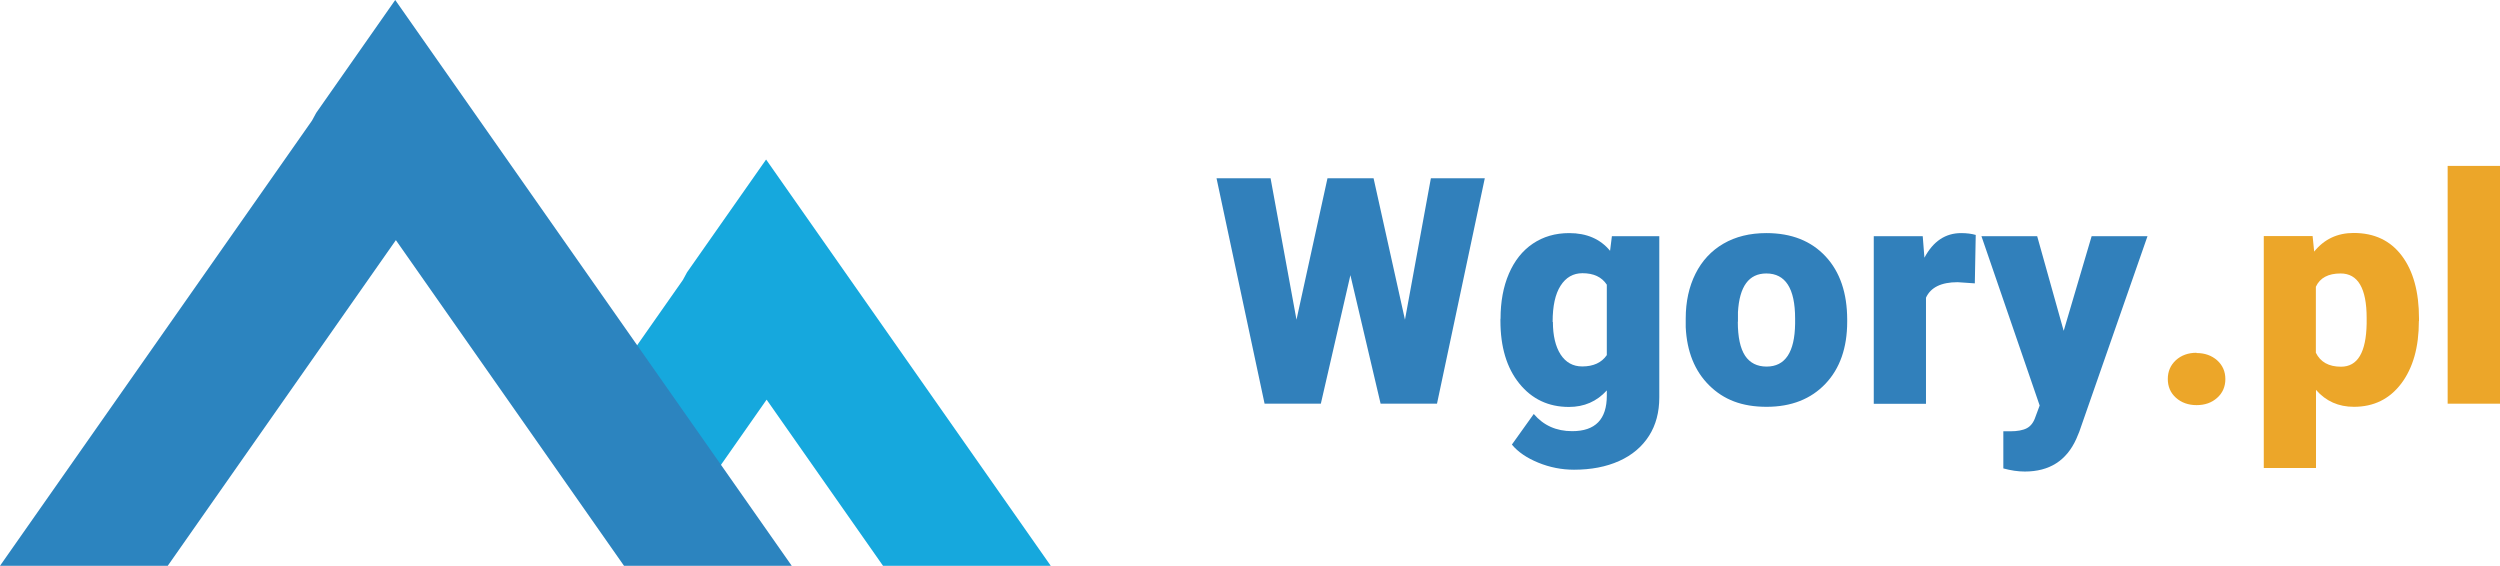
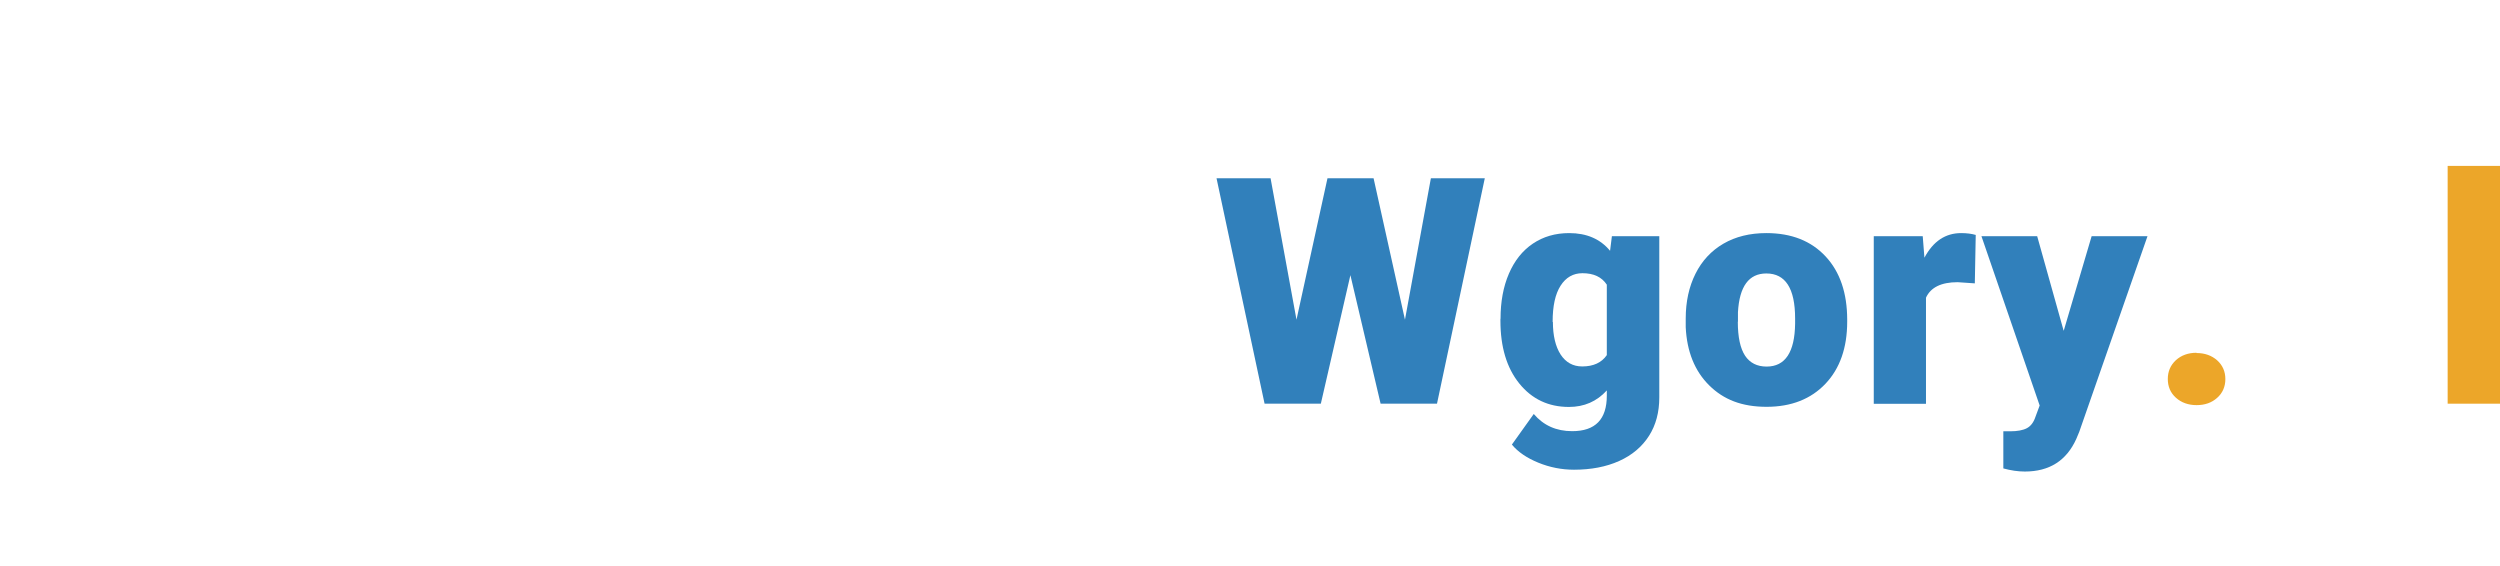
<svg xmlns="http://www.w3.org/2000/svg" id="Warstwa_2" data-name="Warstwa 2" viewBox="0 0 191.98 43.45">
  <defs>
    <style>
      .cls-1 {
        fill: #3180bb;
      }

      .cls-1, .cls-2, .cls-3, .cls-4 {
        stroke-width: 0px;
      }

      .cls-2 {
        fill: #16a8dd;
      }

      .cls-3 {
        fill: #eca629;
      }

      .cls-4 {
        fill: #2c84bf;
      }
    </style>
  </defs>
  <g id="Warstwa_1-2" data-name="Warstwa 1">
    <g>
      <g>
-         <polygon class="cls-2" points="58.83 12.25 52.76 20.91 52.44 21.5 43.77 33.87 50.21 43.06 58.87 30.69 67.81 43.45 80.69 43.45 58.83 12.25" />
-         <polygon class="cls-4" points="30.35 0 24.28 8.67 23.96 9.26 0 43.45 12.88 43.45 30.4 18.44 47.92 43.45 60.8 43.45 30.35 0" />
-       </g>
+         </g>
      <g>
        <path class="cls-1" d="M107.89,24.55l1.99-10.86h4.14l-3.67,17.31h-4.33l-2.32-9.87-2.27,9.87h-4.32l-3.69-17.31h4.15l1.99,10.86,2.38-10.86h3.54l2.41,10.86Z" />
        <path class="cls-1" d="M115.23,24.47c0-1.3.21-2.45.64-3.45.43-1,1.04-1.77,1.84-2.31s1.73-.81,2.79-.81c1.34,0,2.39.45,3.14,1.36l.14-1.12h3.64v12.38c0,1.13-.26,2.12-.79,2.95s-1.29,1.48-2.29,1.93c-1,.45-2.16.67-3.47.67-.94,0-1.86-.18-2.74-.54-.88-.36-1.56-.82-2.03-1.39l1.68-2.35c.75.88,1.73,1.32,2.95,1.32,1.78,0,2.66-.91,2.66-2.73v-.4c-.77.85-1.74,1.27-2.91,1.27-1.57,0-2.84-.6-3.81-1.8-.97-1.2-1.45-2.81-1.45-4.82v-.14ZM119.25,24.72c0,1.05.2,1.89.59,2.5.4.61.95.92,1.66.92.86,0,1.49-.29,1.89-.87v-5.41c-.39-.59-1.01-.88-1.87-.88-.71,0-1.27.32-1.68.96s-.61,1.56-.61,2.78Z" />
        <path class="cls-1" d="M129.45,24.45c0-1.28.25-2.43.75-3.43.5-1,1.22-1.77,2.15-2.31s2.03-.81,3.29-.81c1.93,0,3.44.6,4.55,1.79,1.11,1.19,1.66,2.82,1.66,4.87v.14c0,2.01-.56,3.6-1.67,4.77s-2.62,1.77-4.52,1.77-3.3-.55-4.41-1.65c-1.11-1.1-1.71-2.59-1.8-4.46v-.68ZM133.45,24.7c0,1.19.19,2.06.56,2.62.37.55.92.83,1.65.83,1.43,0,2.16-1.1,2.19-3.29v-.4c0-2.31-.74-3.46-2.21-3.46-1.34,0-2.07.99-2.18,2.98v.73Z" />
        <path class="cls-1" d="M151.65,21.76l-1.32-.09c-1.26,0-2.07.4-2.43,1.19v8.15h-4.01v-12.87h3.76l.13,1.65c.67-1.26,1.61-1.89,2.82-1.89.43,0,.8.05,1.12.14l-.07,3.72Z" />
        <path class="cls-1" d="M158.48,25.39l2.14-7.25h4.29l-5.24,15.02-.23.55c-.75,1.66-2.06,2.5-3.95,2.5-.52,0-1.07-.08-1.65-.24v-2.85h.52c.56,0,.99-.08,1.29-.24.3-.16.52-.45.66-.88l.32-.86-4.47-13h4.28l2.03,7.25Z" />
        <path class="cls-3" d="M168.68,27.11c.63,0,1.16.19,1.58.56.42.38.63.86.63,1.44s-.21,1.07-.63,1.44c-.42.38-.95.56-1.58.56s-1.17-.19-1.59-.57c-.42-.38-.62-.86-.62-1.44s.21-1.06.62-1.44c.42-.38.95-.57,1.59-.57Z" />
-         <path class="cls-3" d="M185.75,24.66c0,2-.45,3.59-1.35,4.79-.9,1.19-2.11,1.79-3.64,1.79-1.18,0-2.15-.43-2.91-1.3v6h-4.01v-17.81h3.75l.12,1.19c.77-.95,1.78-1.43,3.03-1.43,1.59,0,2.82.58,3.7,1.75s1.32,2.78,1.32,4.82v.19ZM181.74,24.42c0-2.28-.67-3.42-2-3.42-.95,0-1.59.34-1.9,1.02v5.07c.35.71.99,1.07,1.93,1.07,1.28,0,1.93-1.1,1.97-3.31v-.43Z" />
        <path class="cls-3" d="M191.98,31h-4.02V12.74h4.02v18.26Z" />
      </g>
    </g>
  </g>
</svg>